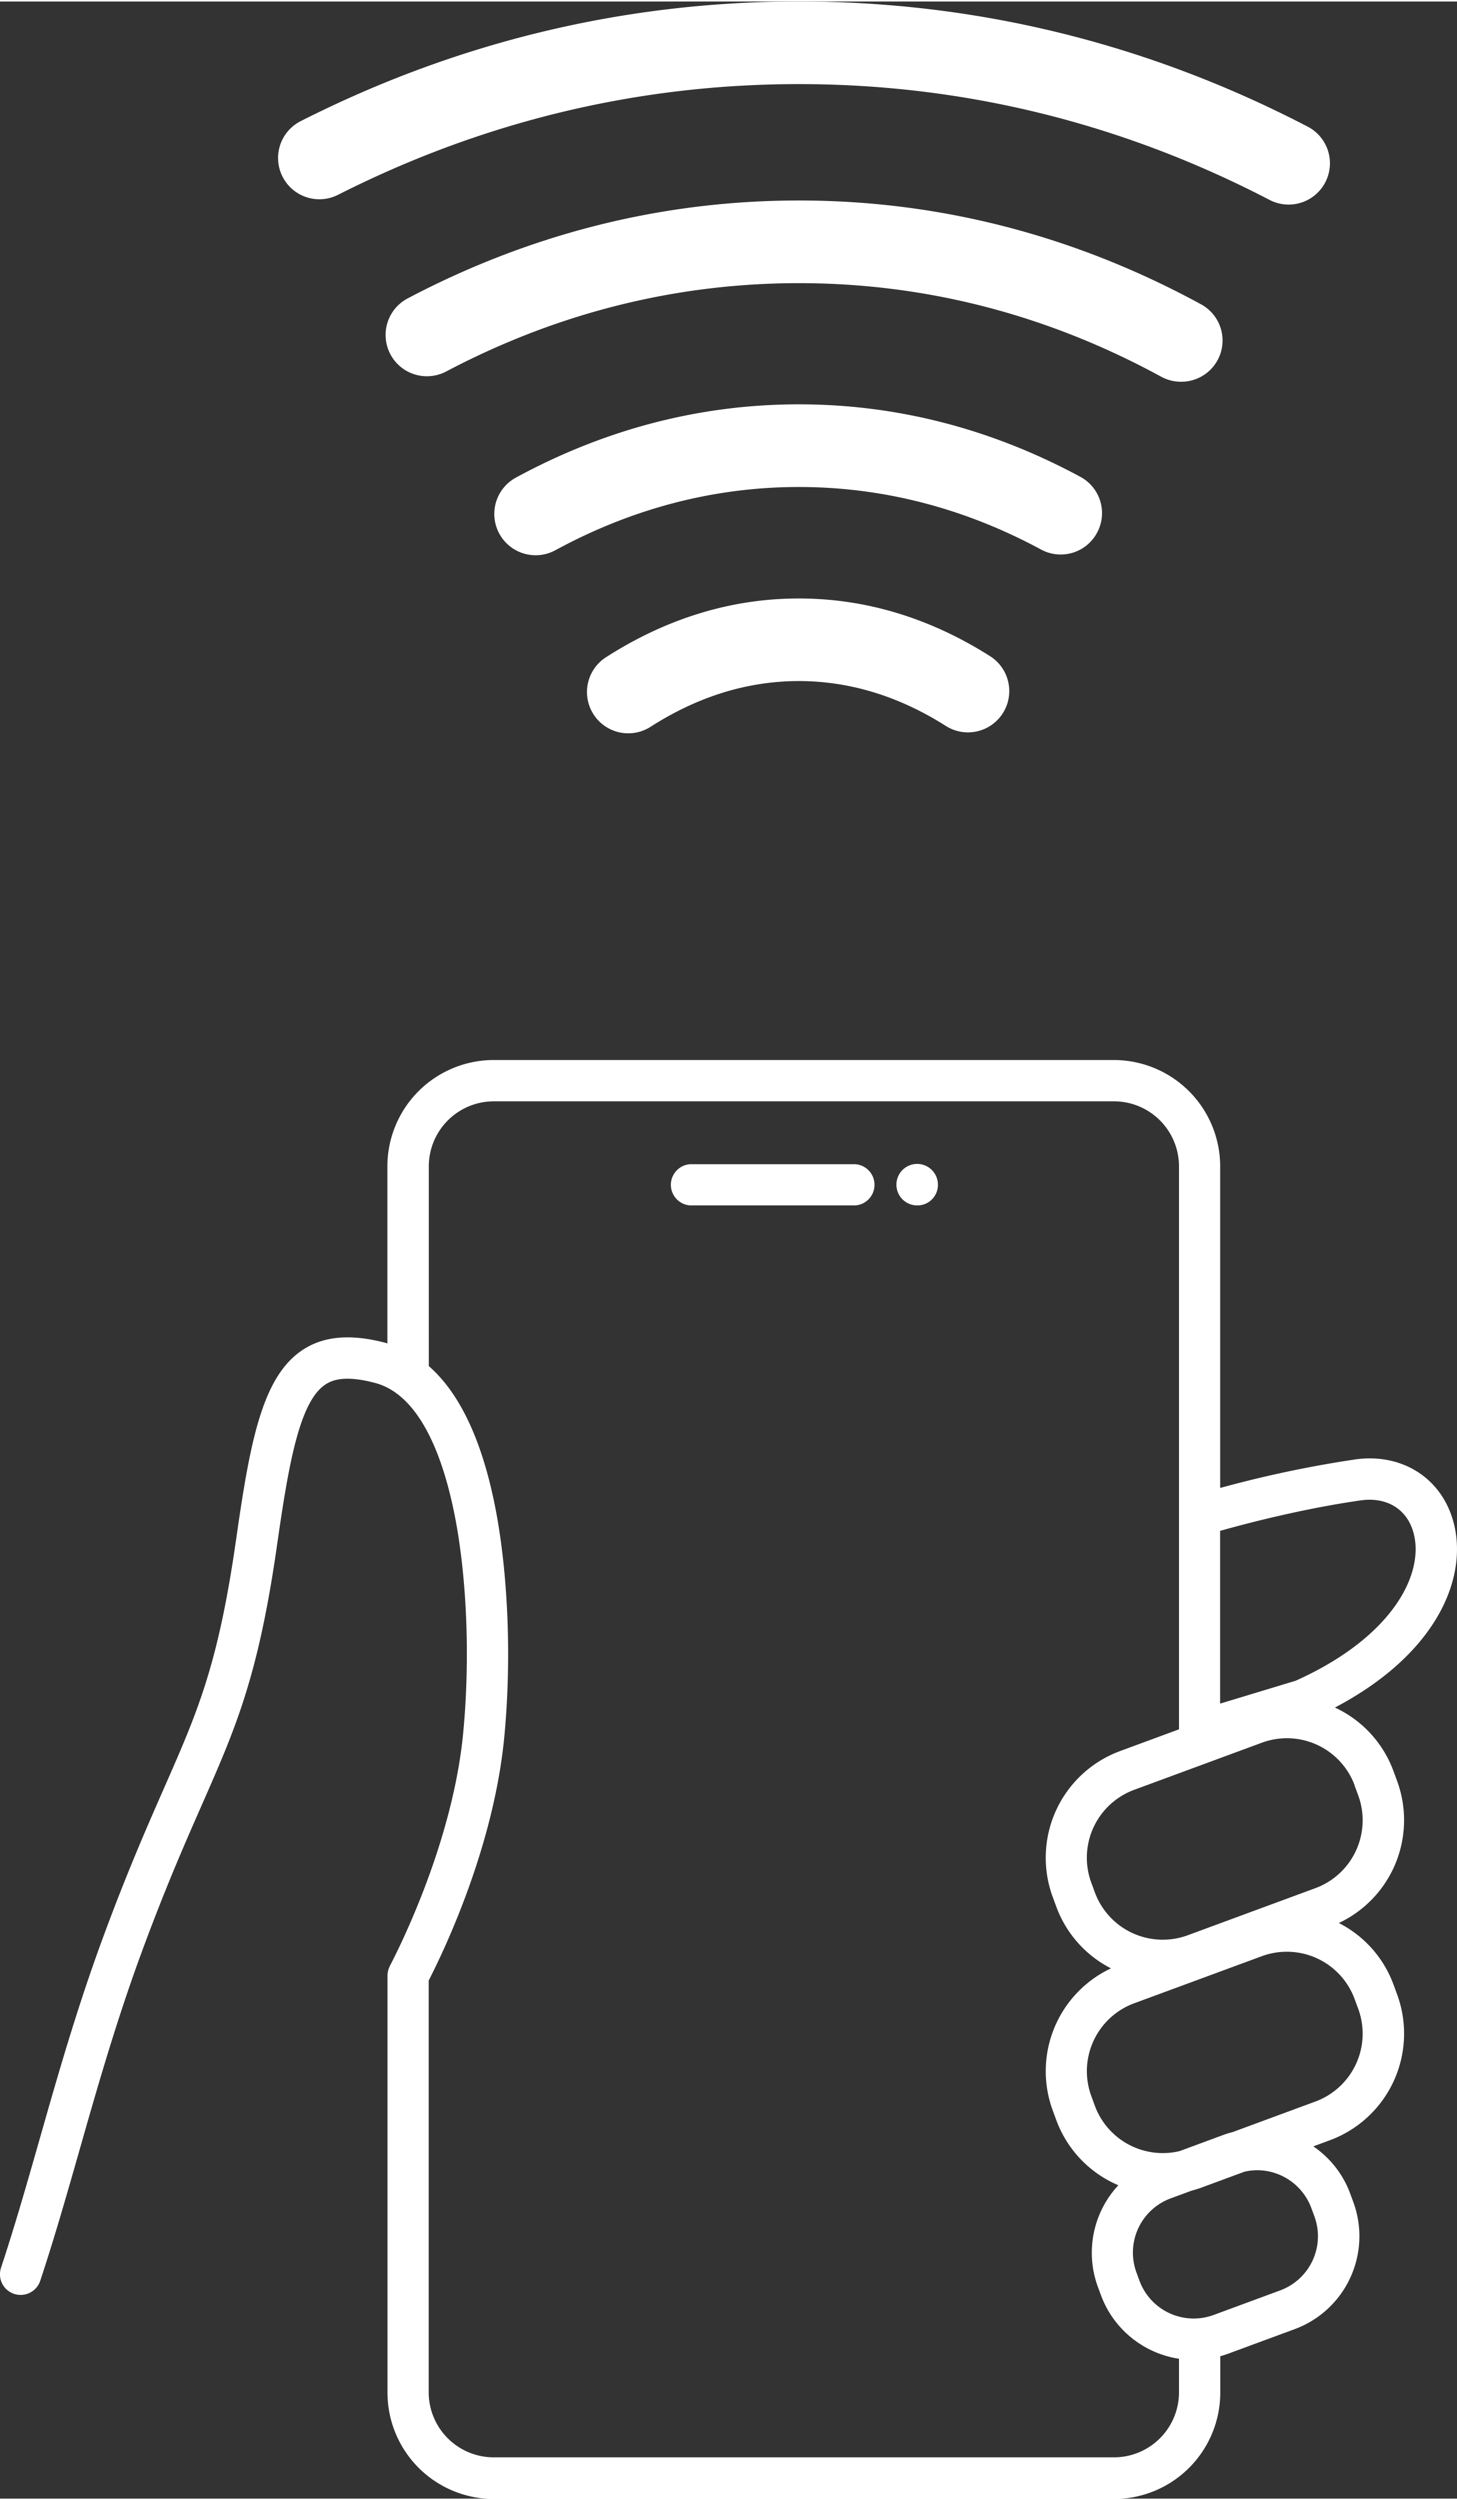
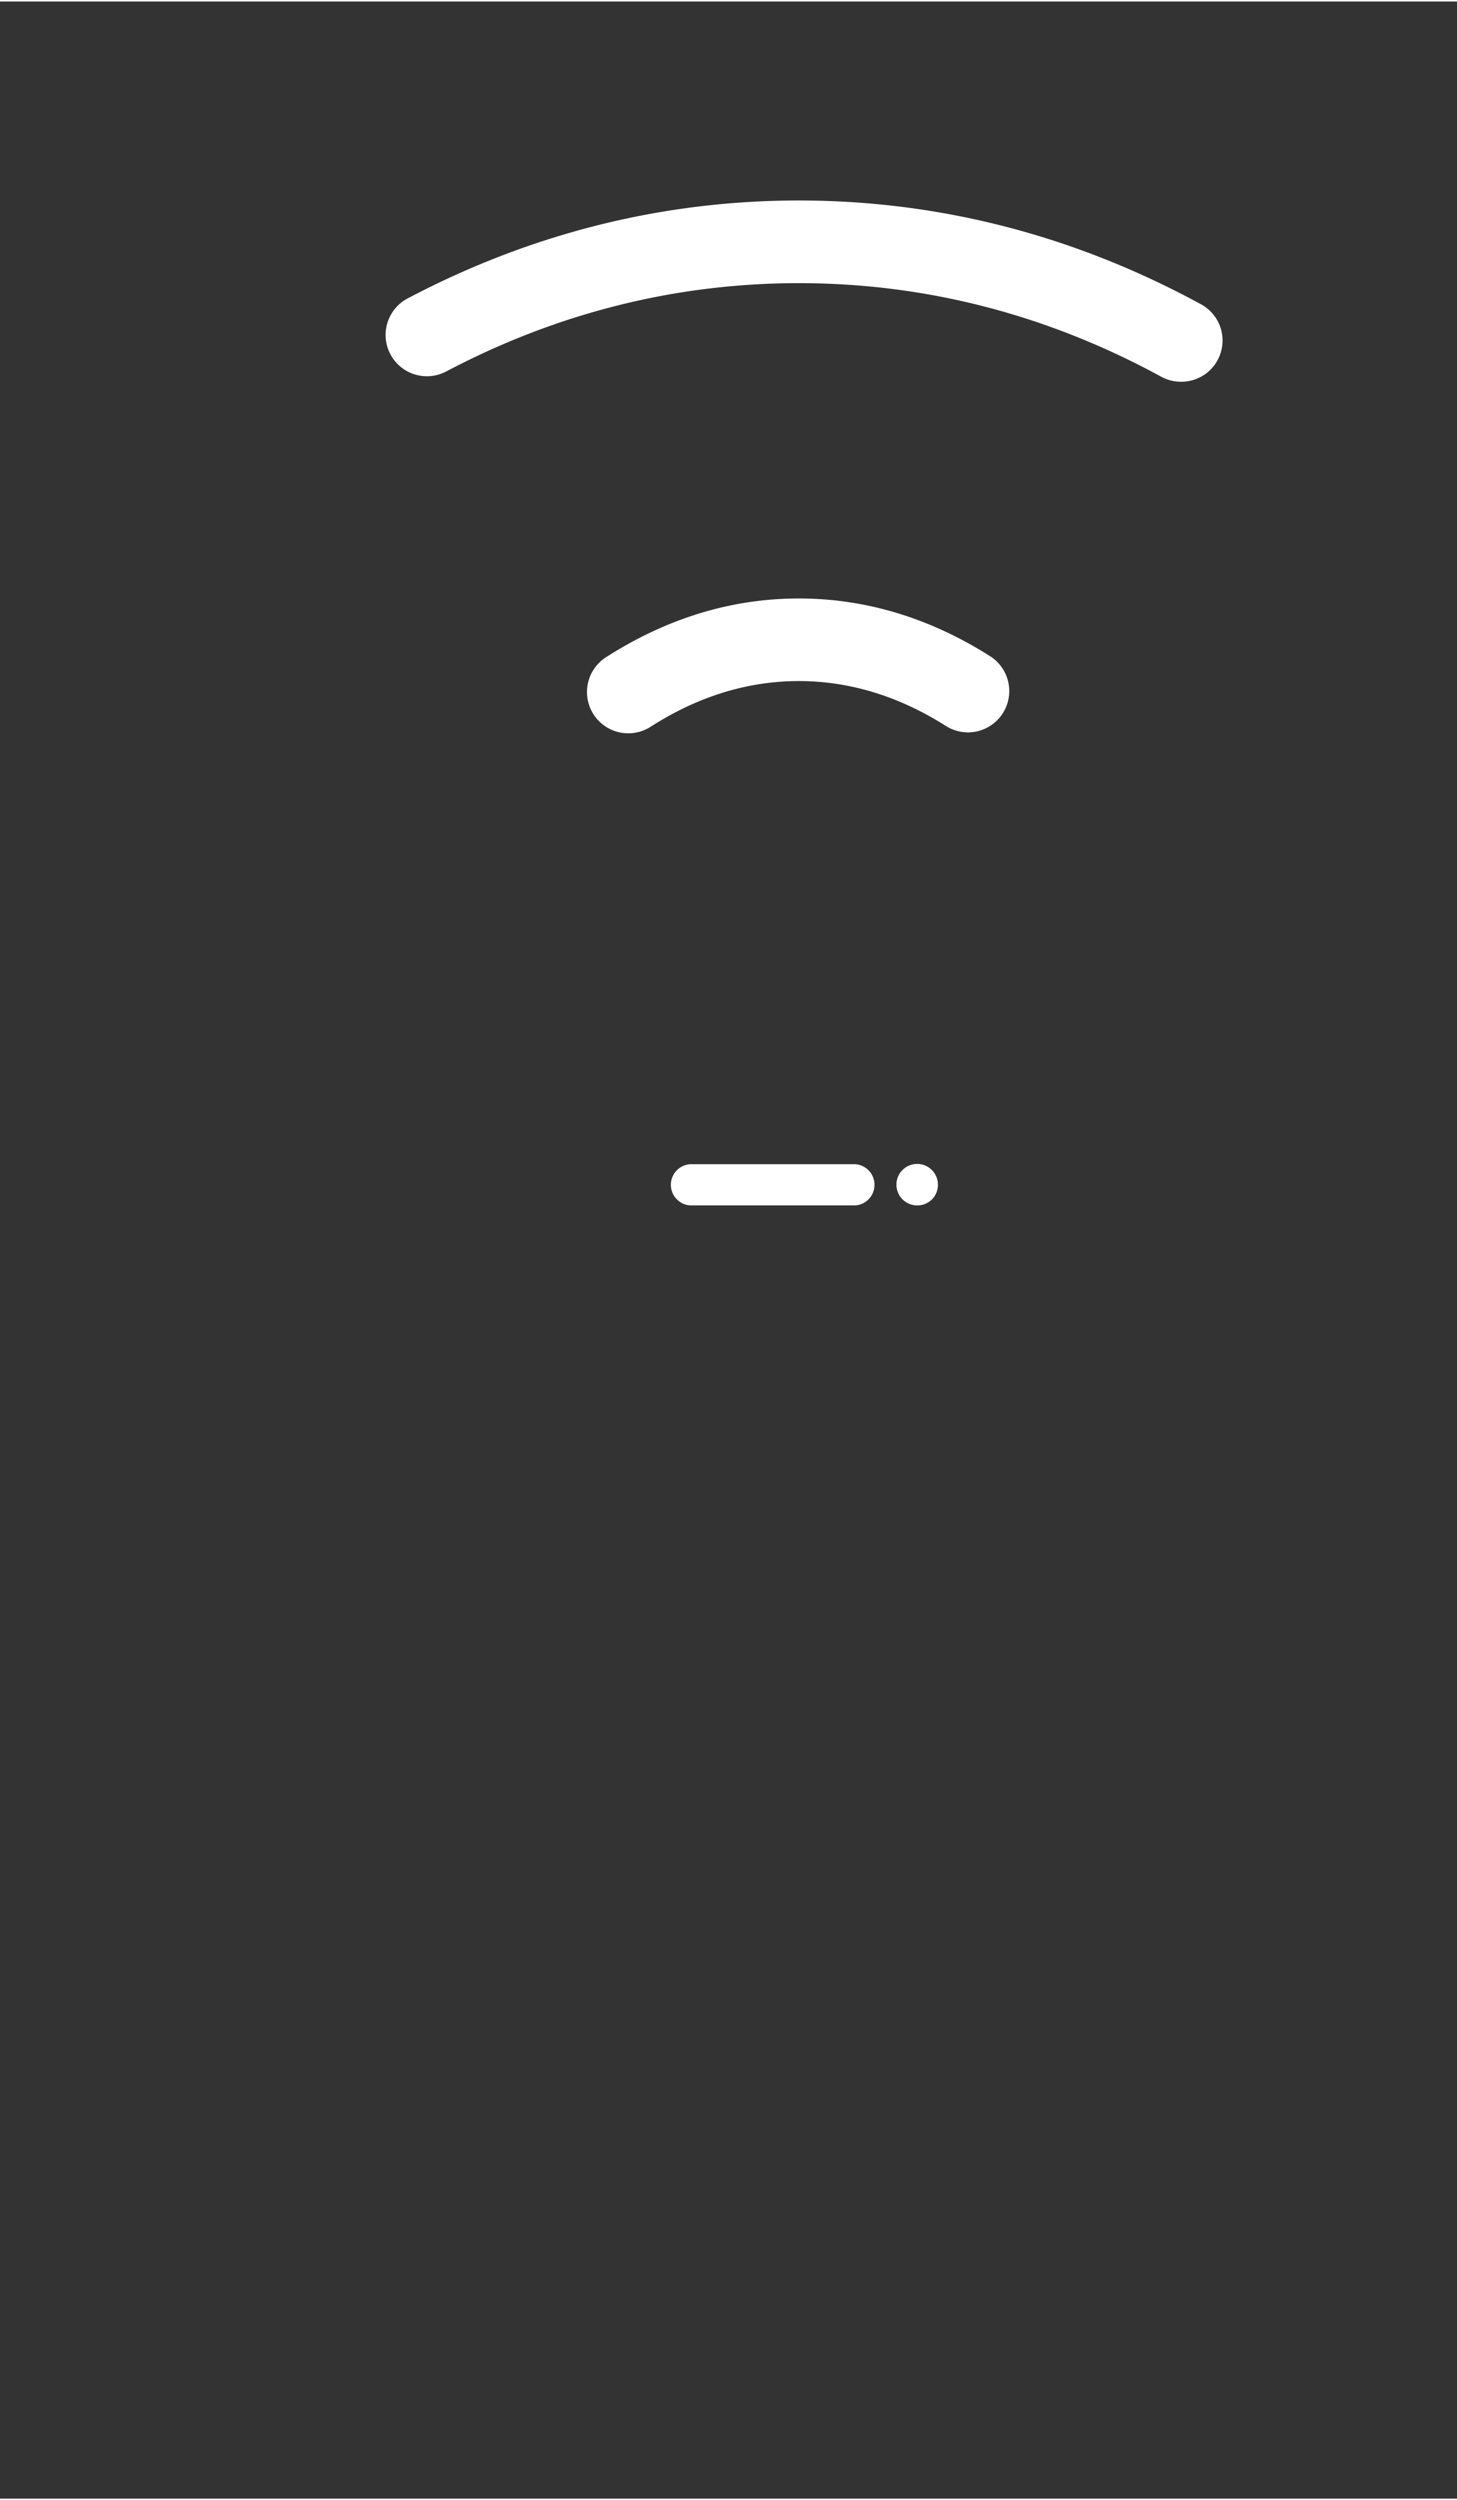
<svg xmlns="http://www.w3.org/2000/svg" id="ĎŽÓť_1" data-name="ĎŽÓť 1" viewBox="0 0 742.33 1272.08" width="204" height="350">
  <rect x="0" y="0" width="742.33" height="1272.08" fill="#333333" stroke="none" />
  <defs>
    <style>.cls-1{fill:#fff;}</style>
  </defs>
  <path class="cls-1" d="M995.15,604.11c-34.23,0-67.29,10.07-98.27,29.95a21,21,0,0,0,22.73,35.41c24.08-15.45,49.5-23.29,75.54-23.29,25.8,0,51,7.7,74.88,22.86a21,21,0,0,0,22.56-35.52C1061.85,614,1029.07,604.11,995.15,604.11Z" transform="translate(-588.14 -300)" />
-   <path class="cls-1" d="M1147.07,570.64a21,21,0,0,0-8.52-28.51c-45.35-24.5-93.6-36.92-143.4-36.92-50.08,0-98.58,12.56-144.16,37.33a21,21,0,1,0,20.09,37c39.34-21.38,81.09-32.22,124.07-32.22,42.74,0,84.26,10.72,123.41,31.86A21,21,0,0,0,1147.07,570.64Z" transform="translate(-588.14 -300)" />
  <path class="cls-1" d="M1189.83,493.7a21,21,0,0,0,10.09-39.52c-64.31-35-133.2-52.81-204.77-52.81-69.48,0-136.54,16.79-199.32,49.89a21,21,0,1,0,19.63,37.22c56.67-29.88,117.12-45,179.69-45,64.46,0,126.57,16,184.64,47.68A20.92,20.92,0,0,0,1189.83,493.7Z" transform="translate(-588.14 -300)" />
-   <path class="cls-1" d="M760.37,398.48c73.86-37.42,152.85-56.4,234.78-56.4,83.87,0,164.56,19.85,239.83,59a21,21,0,1,0,19.42-37.33C1173.07,321.45,1085.85,300,995.15,300c-88.6,0-174,20.51-253.8,60.95a21,21,0,1,0,19,37.53Z" transform="translate(-588.14 -300)" />
-   <path class="cls-1" d="M1328.45,1073.81c-6.32-22-26.4-34.47-50-31.09a585.59,585.59,0,0,0-68.64,14.51V893.38a54.21,54.21,0,0,0-54.15-54.15h-316a54.21,54.21,0,0,0-54.15,54.15v90.23l-.79-.26c-17.74-4.72-31.61-3.56-42.39,3.56-20.65,13.65-26.81,47-33.85,96.29-9.18,64.24-19.57,87.85-36.79,127-8.35,19-18.74,42.6-31.05,76-13.33,36.19-22.91,69.79-32.17,102.28-6.5,22.78-12.64,44.31-19.81,66a10.52,10.52,0,0,0,6.67,13.3,10.65,10.65,0,0,0,3.31.53,10.53,10.53,0,0,0,10-7.21c7.31-22.07,13.51-43.8,20.07-66.8,9.16-32.12,18.63-65.33,31.68-100.78,12.09-32.79,21.91-55.11,30.57-74.8,17.32-39.37,28.77-65.38,38.35-132.48,5.85-40.93,11.38-73,24.63-81.71,3.49-2.3,9.92-4.9,25.37-.78,23.89,6.37,35.29,40.61,40.65,68.22,6.15,31.72,7.72,72.83,4.18,110-5.24,55-32.09,108.66-37.42,118.85-.06.12-.09.25-.15.37-.16.34-.29.69-.42,1.05a8.15,8.15,0,0,0-.29,1,9.79,9.79,0,0,0-.18,1,10.83,10.83,0,0,0-.12,1.13c0,.13,0,.26,0,.4v212.34a54.21,54.21,0,0,0,54.15,54.15h316a54.21,54.21,0,0,0,54.15-54.15V1499.8c0-.09,0-.17,0-.26,1.35-.37,2.69-.79,4-1.28l33.91-12.52a50.46,50.46,0,0,0,29.85-64.8l-1.55-4.2a50,50,0,0,0-18.81-24.1l8.45-3.13a57.92,57.92,0,0,0,34.24-74.31l-1.84-5a57.38,57.38,0,0,0-27.84-31.35,57.9,57.9,0,0,0,29.68-72.36l-1.84-5a57.46,57.46,0,0,0-29.85-32.4C1320.69,1141.55,1336.61,1102.2,1328.45,1073.81Zm-172.78,477.24h-316a33.15,33.15,0,0,1-33.11-33.11V1308.15c9.09-17.78,33.3-69.45,38.53-124.28,3.71-39,2-82.39-4.48-116-6.7-34.55-18.13-58.85-34-72.72V893.38a33.15,33.15,0,0,1,33.11-33.11h316a33.14,33.14,0,0,1,33.11,33.11v286.8l-30.09,11.11a57.92,57.92,0,0,0-34.24,74.31l1.84,5a57.58,57.58,0,0,0,27.83,31.35,57.91,57.91,0,0,0-29.67,72.37l1.84,5a57.65,57.65,0,0,0,31.59,33.12,50.47,50.47,0,0,0-10.42,51.79l1.55,4.2a50.48,50.48,0,0,0,39.77,32.4v17.14A33.14,33.14,0,0,1,1155.67,1551.05Zm73-146.27a29.49,29.49,0,0,1,27.57,19.24l1.56,4.21a29.4,29.4,0,0,1-17.41,37.77l-33.91,12.52a29.44,29.44,0,0,1-37.77-17.4l-1.55-4.21a29.44,29.44,0,0,1,17.4-37.77l10.68-3.94c1.78-.47,3.56-1,5.32-1.67l21.65-8A29.53,29.53,0,0,1,1228.71,1404.78Zm49.61-87.28,1.85,5a36.85,36.85,0,0,1-21.79,47.29l-42.13,15.55a50.1,50.1,0,0,0-5,1.55l-22.09,8.16a36.88,36.88,0,0,1-43.12-23l-1.84-5a36.86,36.86,0,0,1,21.79-47.29l65.06-24a36.81,36.81,0,0,1,47.29,21.79Zm0-108.7,1.85,5a36.84,36.84,0,0,1-21.79,47.29l-65.06,24a36.86,36.86,0,0,1-47.3-21.79l-1.84-5A36.86,36.86,0,0,1,1166,1211l65.06-24a36.81,36.81,0,0,1,47.29,21.79Zm-30.11-53.34-38.39,11.63v-88c13.08-3.7,41.77-11.26,71.62-15.53,13.13-1.87,23.39,4.29,26.79,16.08C1314.24,1100.54,1298,1133.13,1248.21,1155.46Z" transform="translate(-588.14 -300)" />
  <path class="cls-1" d="M1055.53,913.3A10.44,10.44,0,0,0,1066,902.78a10.57,10.57,0,1,0-10.61,10.52Z" transform="translate(-588.14 -300)" />
  <path class="cls-1" d="M939.82,913.3h84a10.52,10.52,0,0,0,0-21h-84a10.52,10.52,0,0,0,0,21Z" transform="translate(-588.14 -300)" />
</svg>